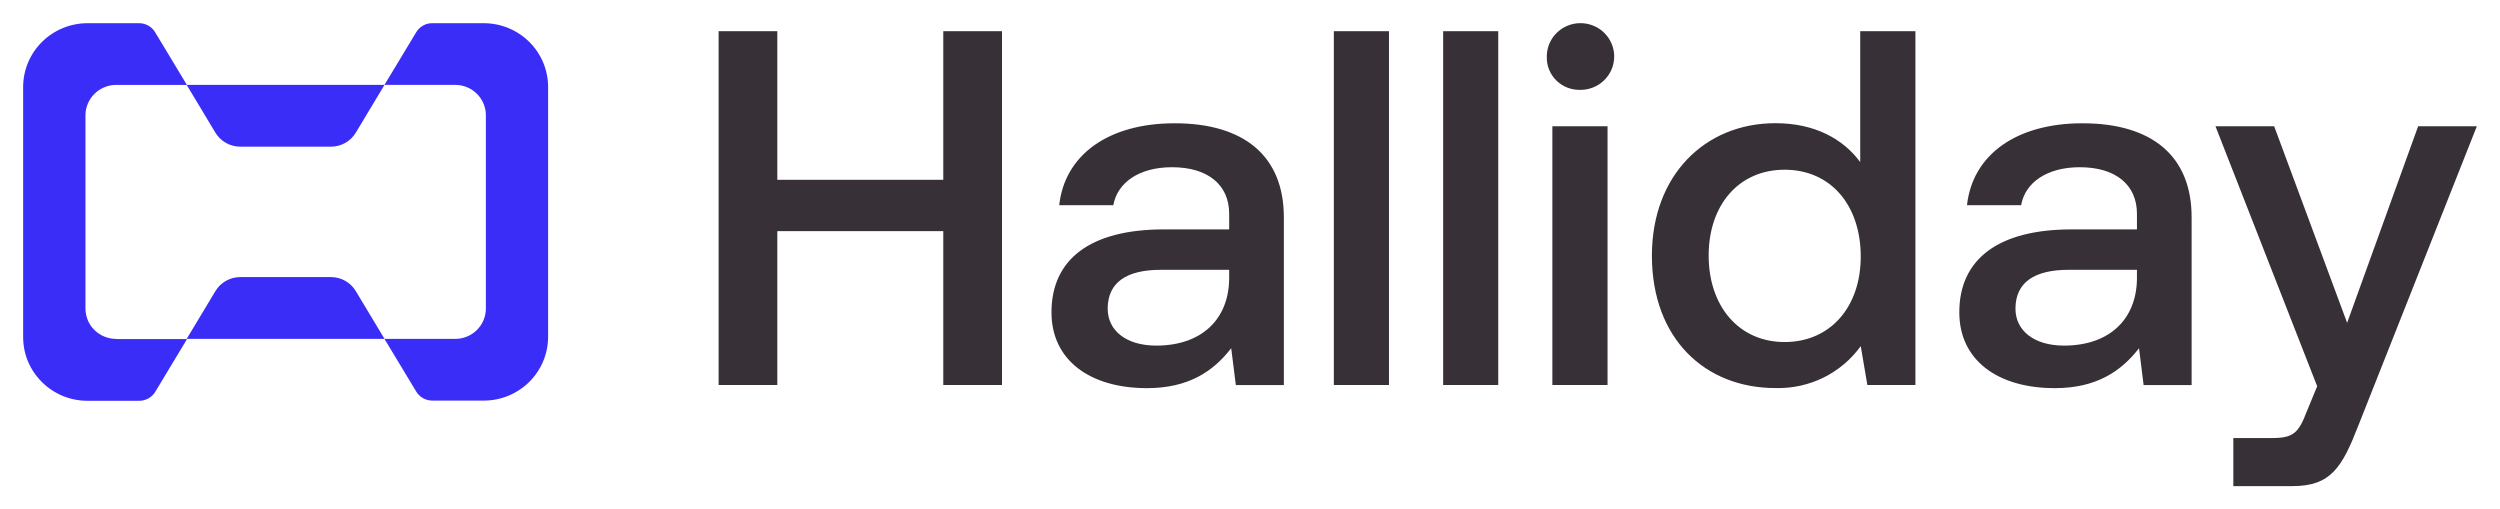
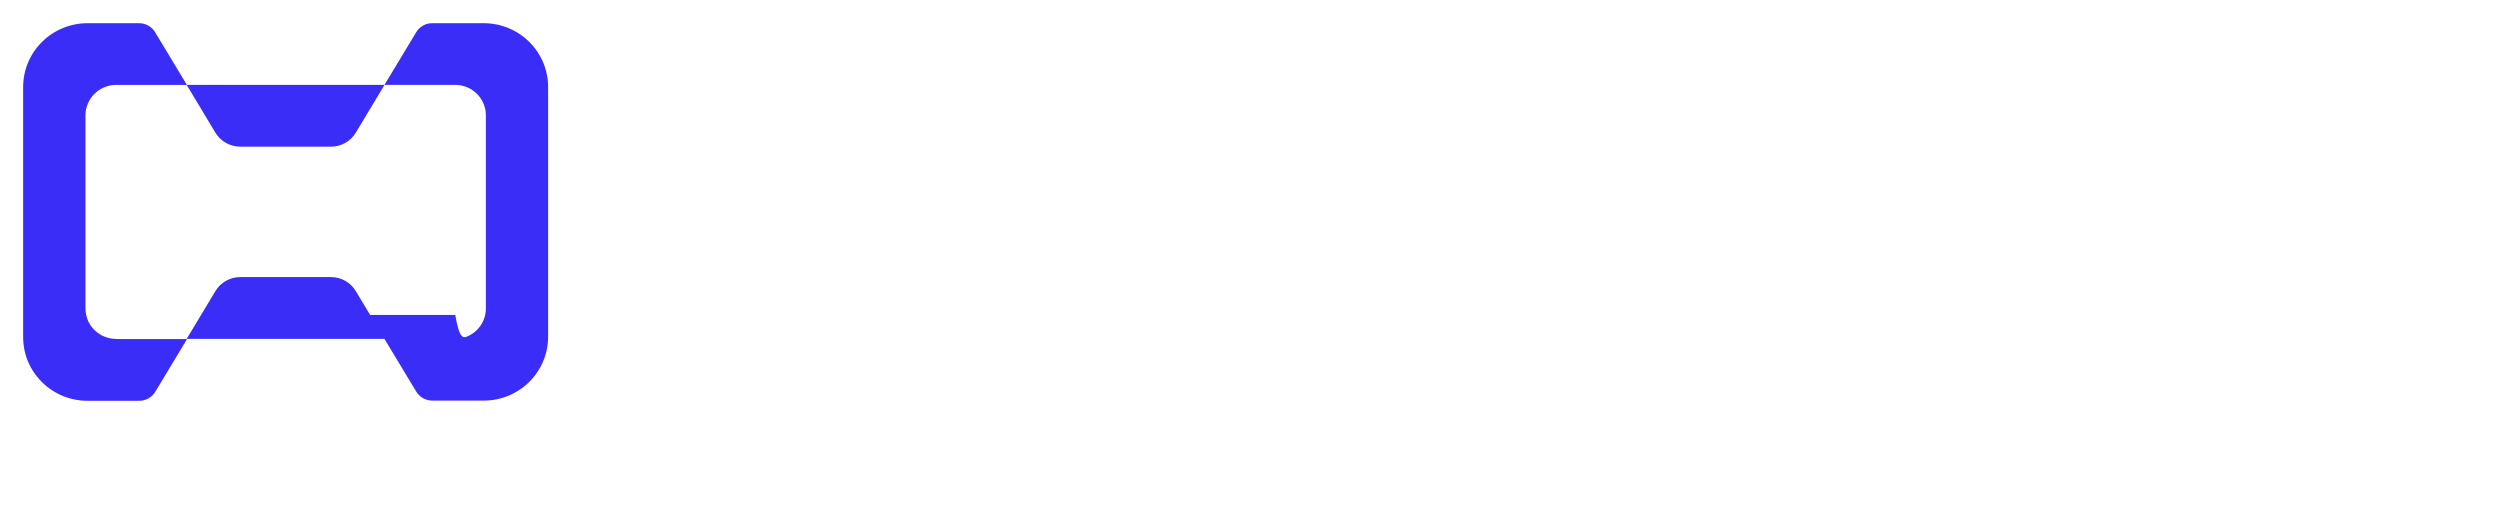
<svg xmlns="http://www.w3.org/2000/svg" width="54" height="11" viewBox="0 0 54 11" fill="none">
-   <path fill-rule="evenodd" clip-rule="evenodd" d="M33.411 1.231C33.409 1.088 33.45 0.948 33.528 0.828C33.607 0.708 33.72 0.614 33.853 0.558C33.985 0.502 34.132 0.486 34.274 0.513C34.416 0.539 34.547 0.607 34.649 0.707C34.752 0.808 34.823 0.936 34.852 1.076C34.881 1.216 34.867 1.361 34.812 1.494C34.757 1.626 34.664 1.739 34.544 1.819C34.424 1.899 34.283 1.941 34.139 1.941C34.043 1.944 33.948 1.928 33.859 1.894C33.77 1.86 33.688 1.808 33.62 1.741C33.552 1.675 33.498 1.595 33.462 1.508C33.426 1.42 33.409 1.326 33.411 1.231ZM33.531 2.727H34.723V8.316H33.531V2.727ZM16.79 0.674H15.522V8.316H16.79V4.992H20.375V8.316H21.643V0.674H20.375V3.884H16.79V0.674ZM27.731 8.317V4.692C27.731 3.37 26.871 2.662 25.371 2.663C23.947 2.663 22.999 3.34 22.879 4.432H24.048C24.136 3.94 24.609 3.612 25.316 3.612C26.092 3.612 26.55 3.994 26.55 4.616V4.955H25.139C23.55 4.955 22.712 5.6 22.712 6.746C22.712 7.779 23.54 8.384 24.776 8.384C25.668 8.384 26.208 8.023 26.594 7.521L26.694 8.317H27.731ZM26.55 5.828V6.024C26.54 6.887 25.966 7.465 24.974 7.465C24.322 7.465 23.926 7.137 23.926 6.668C23.926 6.1 24.334 5.828 25.073 5.828H26.55ZM28.811 0.674H30.002V8.316H28.811V0.674ZM32.362 0.674H31.172V8.316H32.362V0.674ZM41.373 0.674H40.181V3.501C39.818 3.01 39.211 2.661 38.35 2.661C36.818 2.661 35.681 3.796 35.681 5.521C35.681 7.311 36.824 8.382 38.35 8.382C38.709 8.392 39.064 8.315 39.386 8.157C39.707 7.999 39.984 7.765 40.192 7.476L40.335 8.316H41.373V0.674ZM38.548 3.666C39.542 3.666 40.192 4.43 40.192 5.544C40.192 6.624 39.54 7.388 38.548 7.388C37.557 7.388 36.907 6.612 36.907 5.521C36.907 4.43 37.555 3.666 38.548 3.666ZM47.339 4.692V8.317H46.302L46.203 7.521C45.816 8.023 45.276 8.384 44.384 8.384C43.148 8.384 42.321 7.779 42.321 6.746C42.321 5.6 43.16 4.955 44.747 4.955H46.158V4.616C46.158 3.994 45.7 3.612 44.924 3.612C44.217 3.612 43.744 3.94 43.656 4.432H42.487C42.608 3.34 43.555 2.663 44.979 2.663C46.482 2.662 47.339 3.37 47.339 4.692ZM46.158 6.024V5.828H44.681C43.943 5.828 43.534 6.1 43.534 6.668C43.534 7.137 43.931 7.465 44.582 7.465C45.574 7.465 46.148 6.887 46.158 6.024ZM49.122 2.727H47.854L50.051 8.343L49.824 8.894C49.649 9.353 49.533 9.462 49.075 9.462H48.24V10.5H49.519C50.346 10.5 50.589 10.097 50.941 9.19L53.5 2.727H52.232L50.698 6.973L49.122 2.727Z" fill="#373036" />
-   <path fill-rule="evenodd" clip-rule="evenodd" d="M9.34 0.501H10.448C10.816 0.501 11.169 0.645 11.43 0.903C11.691 1.16 11.838 1.51 11.839 1.875V7.275C11.839 7.64 11.693 7.991 11.432 8.249C11.171 8.508 10.817 8.653 10.448 8.653H9.34C9.27 8.653 9.201 8.636 9.14 8.602C9.079 8.568 9.028 8.519 8.992 8.46L8.616 7.837L8.304 7.32H4.032L4.343 6.803L4.653 6.287C4.708 6.195 4.787 6.119 4.881 6.066C4.975 6.013 5.081 5.985 5.189 5.985H7.149C7.257 5.985 7.364 6.013 7.457 6.066C7.551 6.119 7.63 6.195 7.685 6.287L7.995 6.803L8.306 7.32H9.834C9.92 7.32 10.006 7.303 10.086 7.27C10.167 7.237 10.24 7.189 10.301 7.128C10.362 7.067 10.411 6.995 10.444 6.916C10.477 6.837 10.495 6.751 10.495 6.665V2.489C10.495 2.316 10.425 2.149 10.301 2.026C10.177 1.903 10.009 1.834 9.834 1.833H8.306L7.995 2.35L7.685 2.867C7.63 2.958 7.551 3.034 7.457 3.087C7.364 3.14 7.257 3.168 7.149 3.168H5.189C5.081 3.168 4.975 3.14 4.881 3.087C4.787 3.034 4.708 2.958 4.653 2.867L4.343 2.35L4.032 1.834H2.507C2.332 1.834 2.164 1.904 2.04 2.027C1.916 2.15 1.846 2.316 1.846 2.49V6.666C1.846 6.839 1.916 7.006 2.04 7.129C2.164 7.251 2.332 7.32 2.507 7.32L2.511 7.324H4.04L3.729 7.84L3.353 8.464C3.317 8.523 3.266 8.572 3.205 8.606C3.144 8.64 3.075 8.657 3.005 8.657H1.89C1.707 8.657 1.526 8.622 1.358 8.553C1.189 8.484 1.036 8.382 0.907 8.254C0.778 8.126 0.675 7.975 0.605 7.808C0.535 7.641 0.5 7.461 0.5 7.281V1.879C0.5 1.513 0.647 1.163 0.908 0.904C1.169 0.646 1.523 0.501 1.892 0.501H3.001C3.071 0.5 3.14 0.518 3.201 0.552C3.262 0.585 3.313 0.634 3.349 0.694L3.725 1.317L4.036 1.833H8.304L8.616 1.317L8.992 0.693C9.028 0.634 9.079 0.585 9.14 0.551C9.201 0.517 9.27 0.5 9.34 0.501Z" fill="#3A2DF8" />
+   <path fill-rule="evenodd" clip-rule="evenodd" d="M9.34 0.501H10.448C10.816 0.501 11.169 0.645 11.43 0.903C11.691 1.16 11.838 1.51 11.839 1.875V7.275C11.839 7.64 11.693 7.991 11.432 8.249C11.171 8.508 10.817 8.653 10.448 8.653H9.34C9.27 8.653 9.201 8.636 9.14 8.602C9.079 8.568 9.028 8.519 8.992 8.46L8.616 7.837L8.304 7.32H4.032L4.343 6.803L4.653 6.287C4.708 6.195 4.787 6.119 4.881 6.066C4.975 6.013 5.081 5.985 5.189 5.985H7.149C7.257 5.985 7.364 6.013 7.457 6.066C7.551 6.119 7.63 6.195 7.685 6.287L7.995 6.803H9.834C9.92 7.32 10.006 7.303 10.086 7.27C10.167 7.237 10.24 7.189 10.301 7.128C10.362 7.067 10.411 6.995 10.444 6.916C10.477 6.837 10.495 6.751 10.495 6.665V2.489C10.495 2.316 10.425 2.149 10.301 2.026C10.177 1.903 10.009 1.834 9.834 1.833H8.306L7.995 2.35L7.685 2.867C7.63 2.958 7.551 3.034 7.457 3.087C7.364 3.14 7.257 3.168 7.149 3.168H5.189C5.081 3.168 4.975 3.14 4.881 3.087C4.787 3.034 4.708 2.958 4.653 2.867L4.343 2.35L4.032 1.834H2.507C2.332 1.834 2.164 1.904 2.04 2.027C1.916 2.15 1.846 2.316 1.846 2.49V6.666C1.846 6.839 1.916 7.006 2.04 7.129C2.164 7.251 2.332 7.32 2.507 7.32L2.511 7.324H4.04L3.729 7.84L3.353 8.464C3.317 8.523 3.266 8.572 3.205 8.606C3.144 8.64 3.075 8.657 3.005 8.657H1.89C1.707 8.657 1.526 8.622 1.358 8.553C1.189 8.484 1.036 8.382 0.907 8.254C0.778 8.126 0.675 7.975 0.605 7.808C0.535 7.641 0.5 7.461 0.5 7.281V1.879C0.5 1.513 0.647 1.163 0.908 0.904C1.169 0.646 1.523 0.501 1.892 0.501H3.001C3.071 0.5 3.14 0.518 3.201 0.552C3.262 0.585 3.313 0.634 3.349 0.694L3.725 1.317L4.036 1.833H8.304L8.616 1.317L8.992 0.693C9.028 0.634 9.079 0.585 9.14 0.551C9.201 0.517 9.27 0.5 9.34 0.501Z" fill="#3A2DF8" />
</svg>